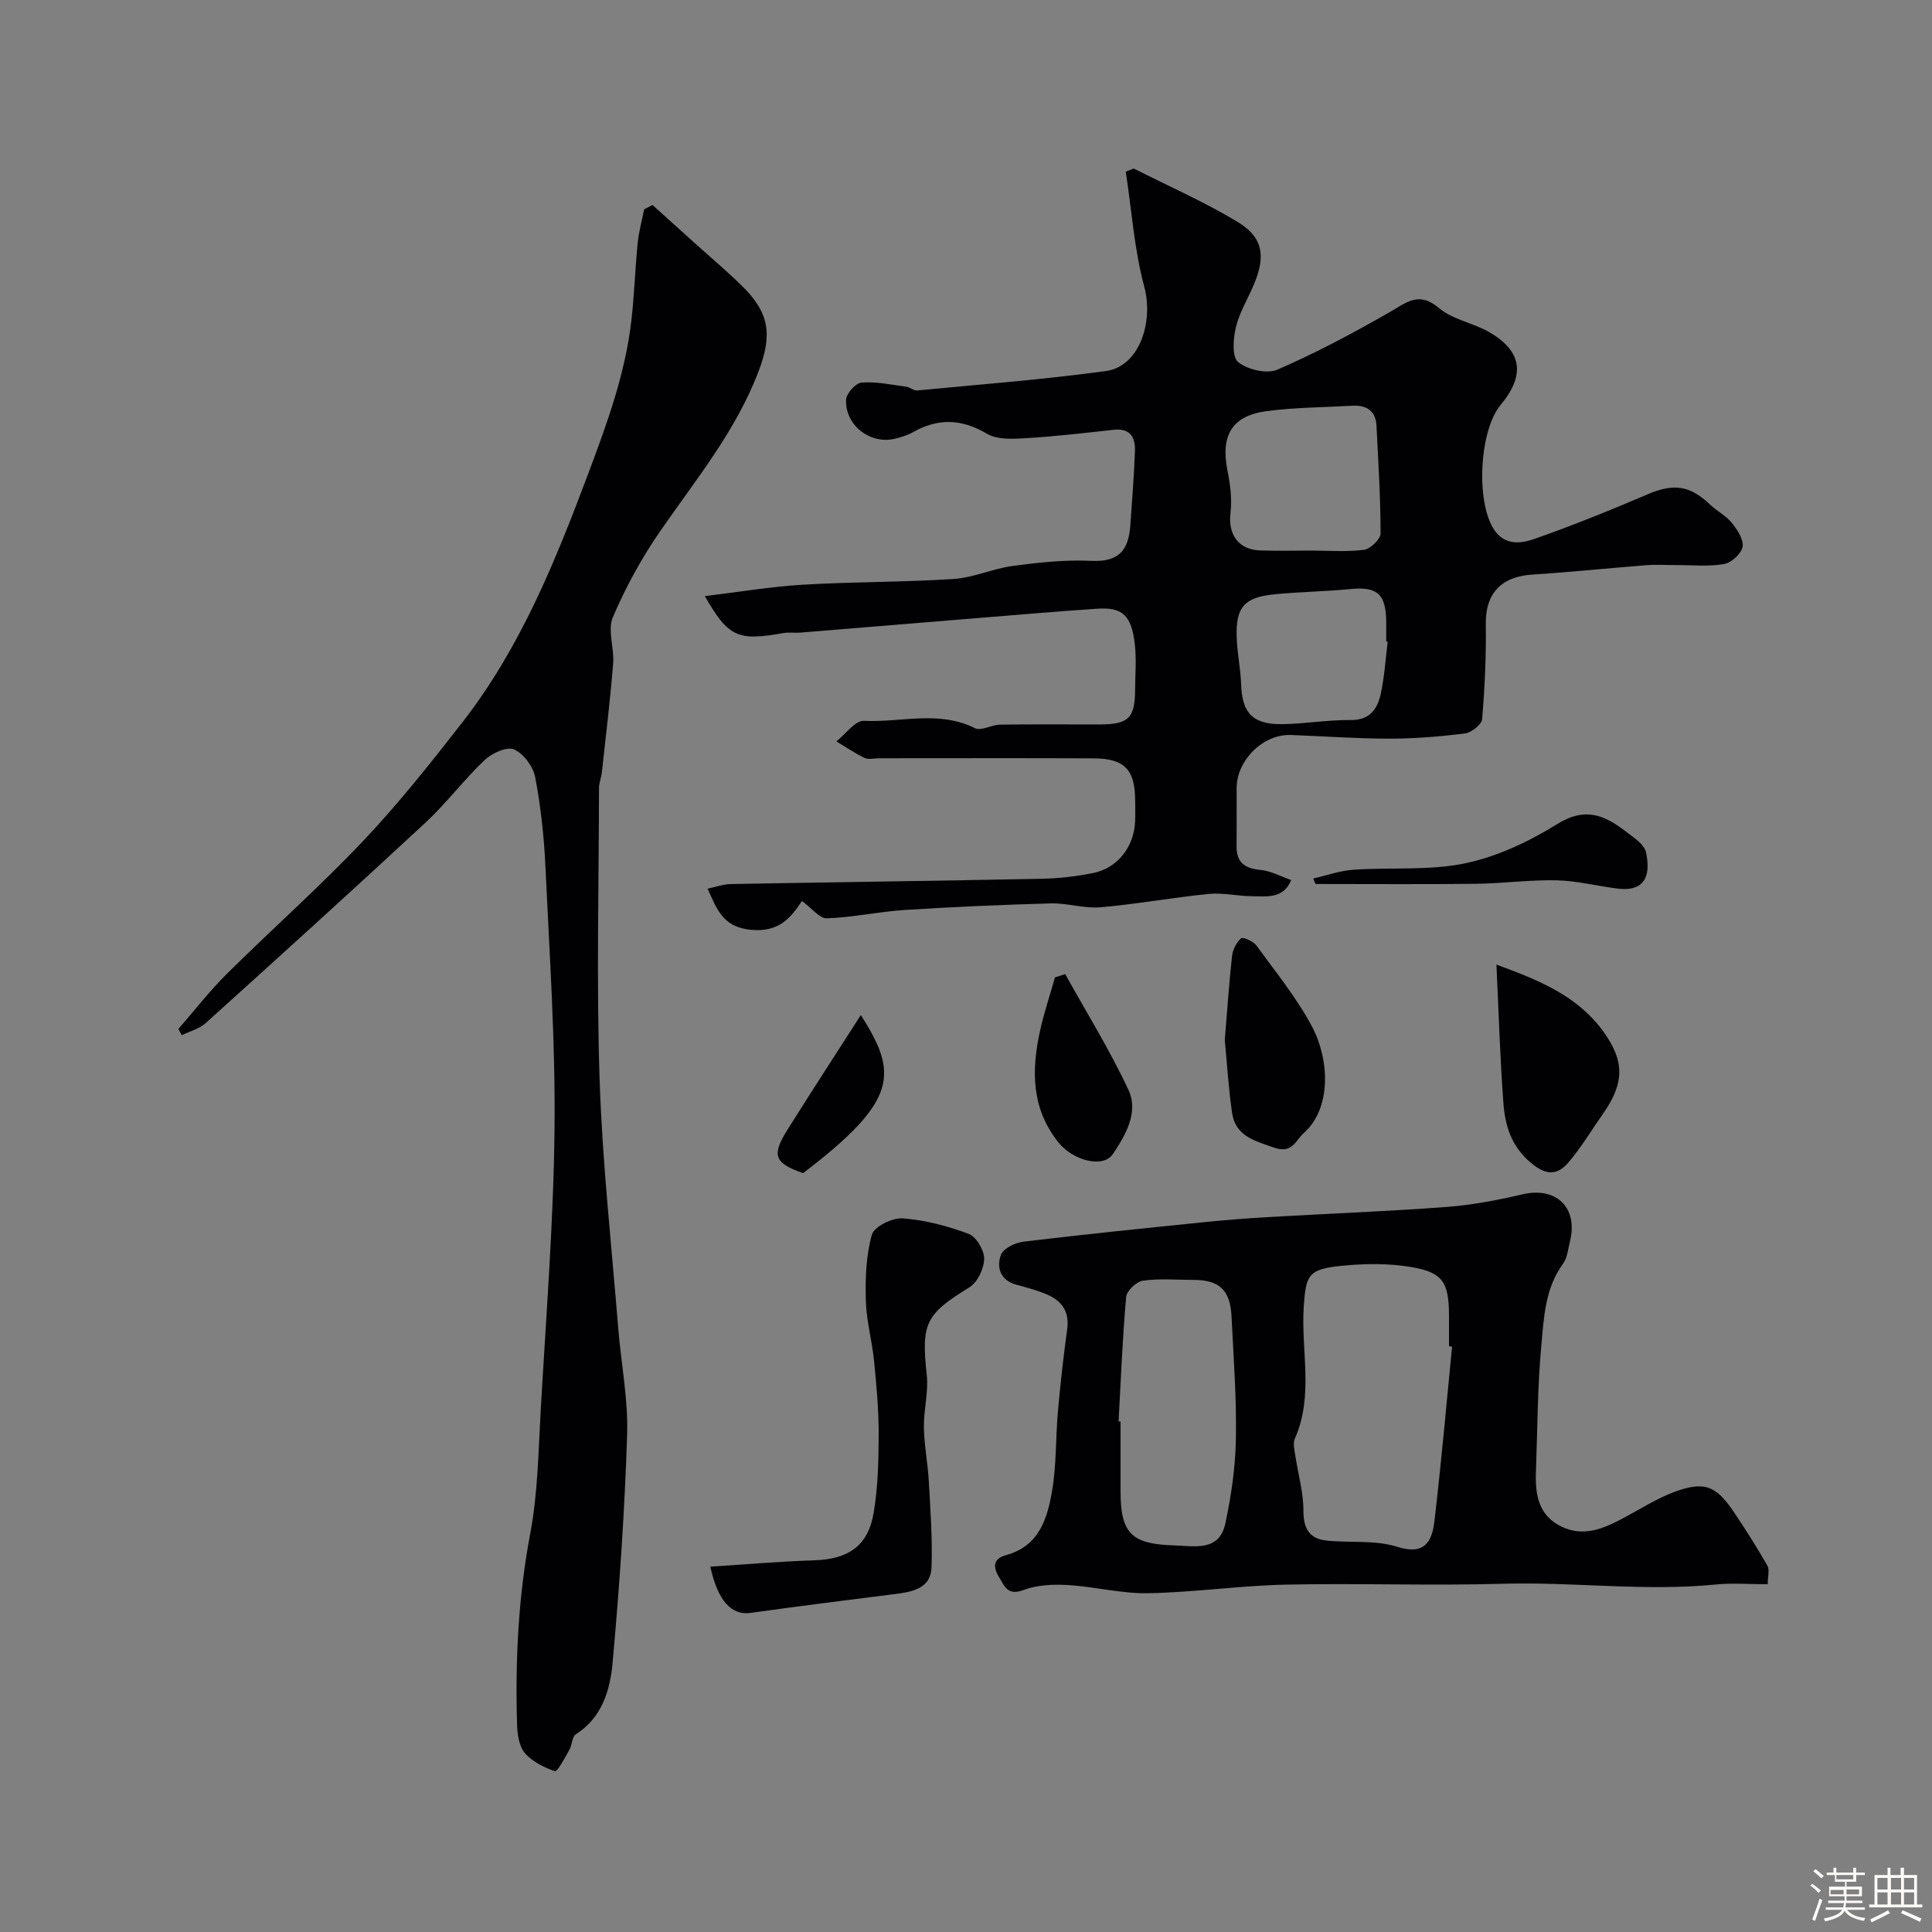
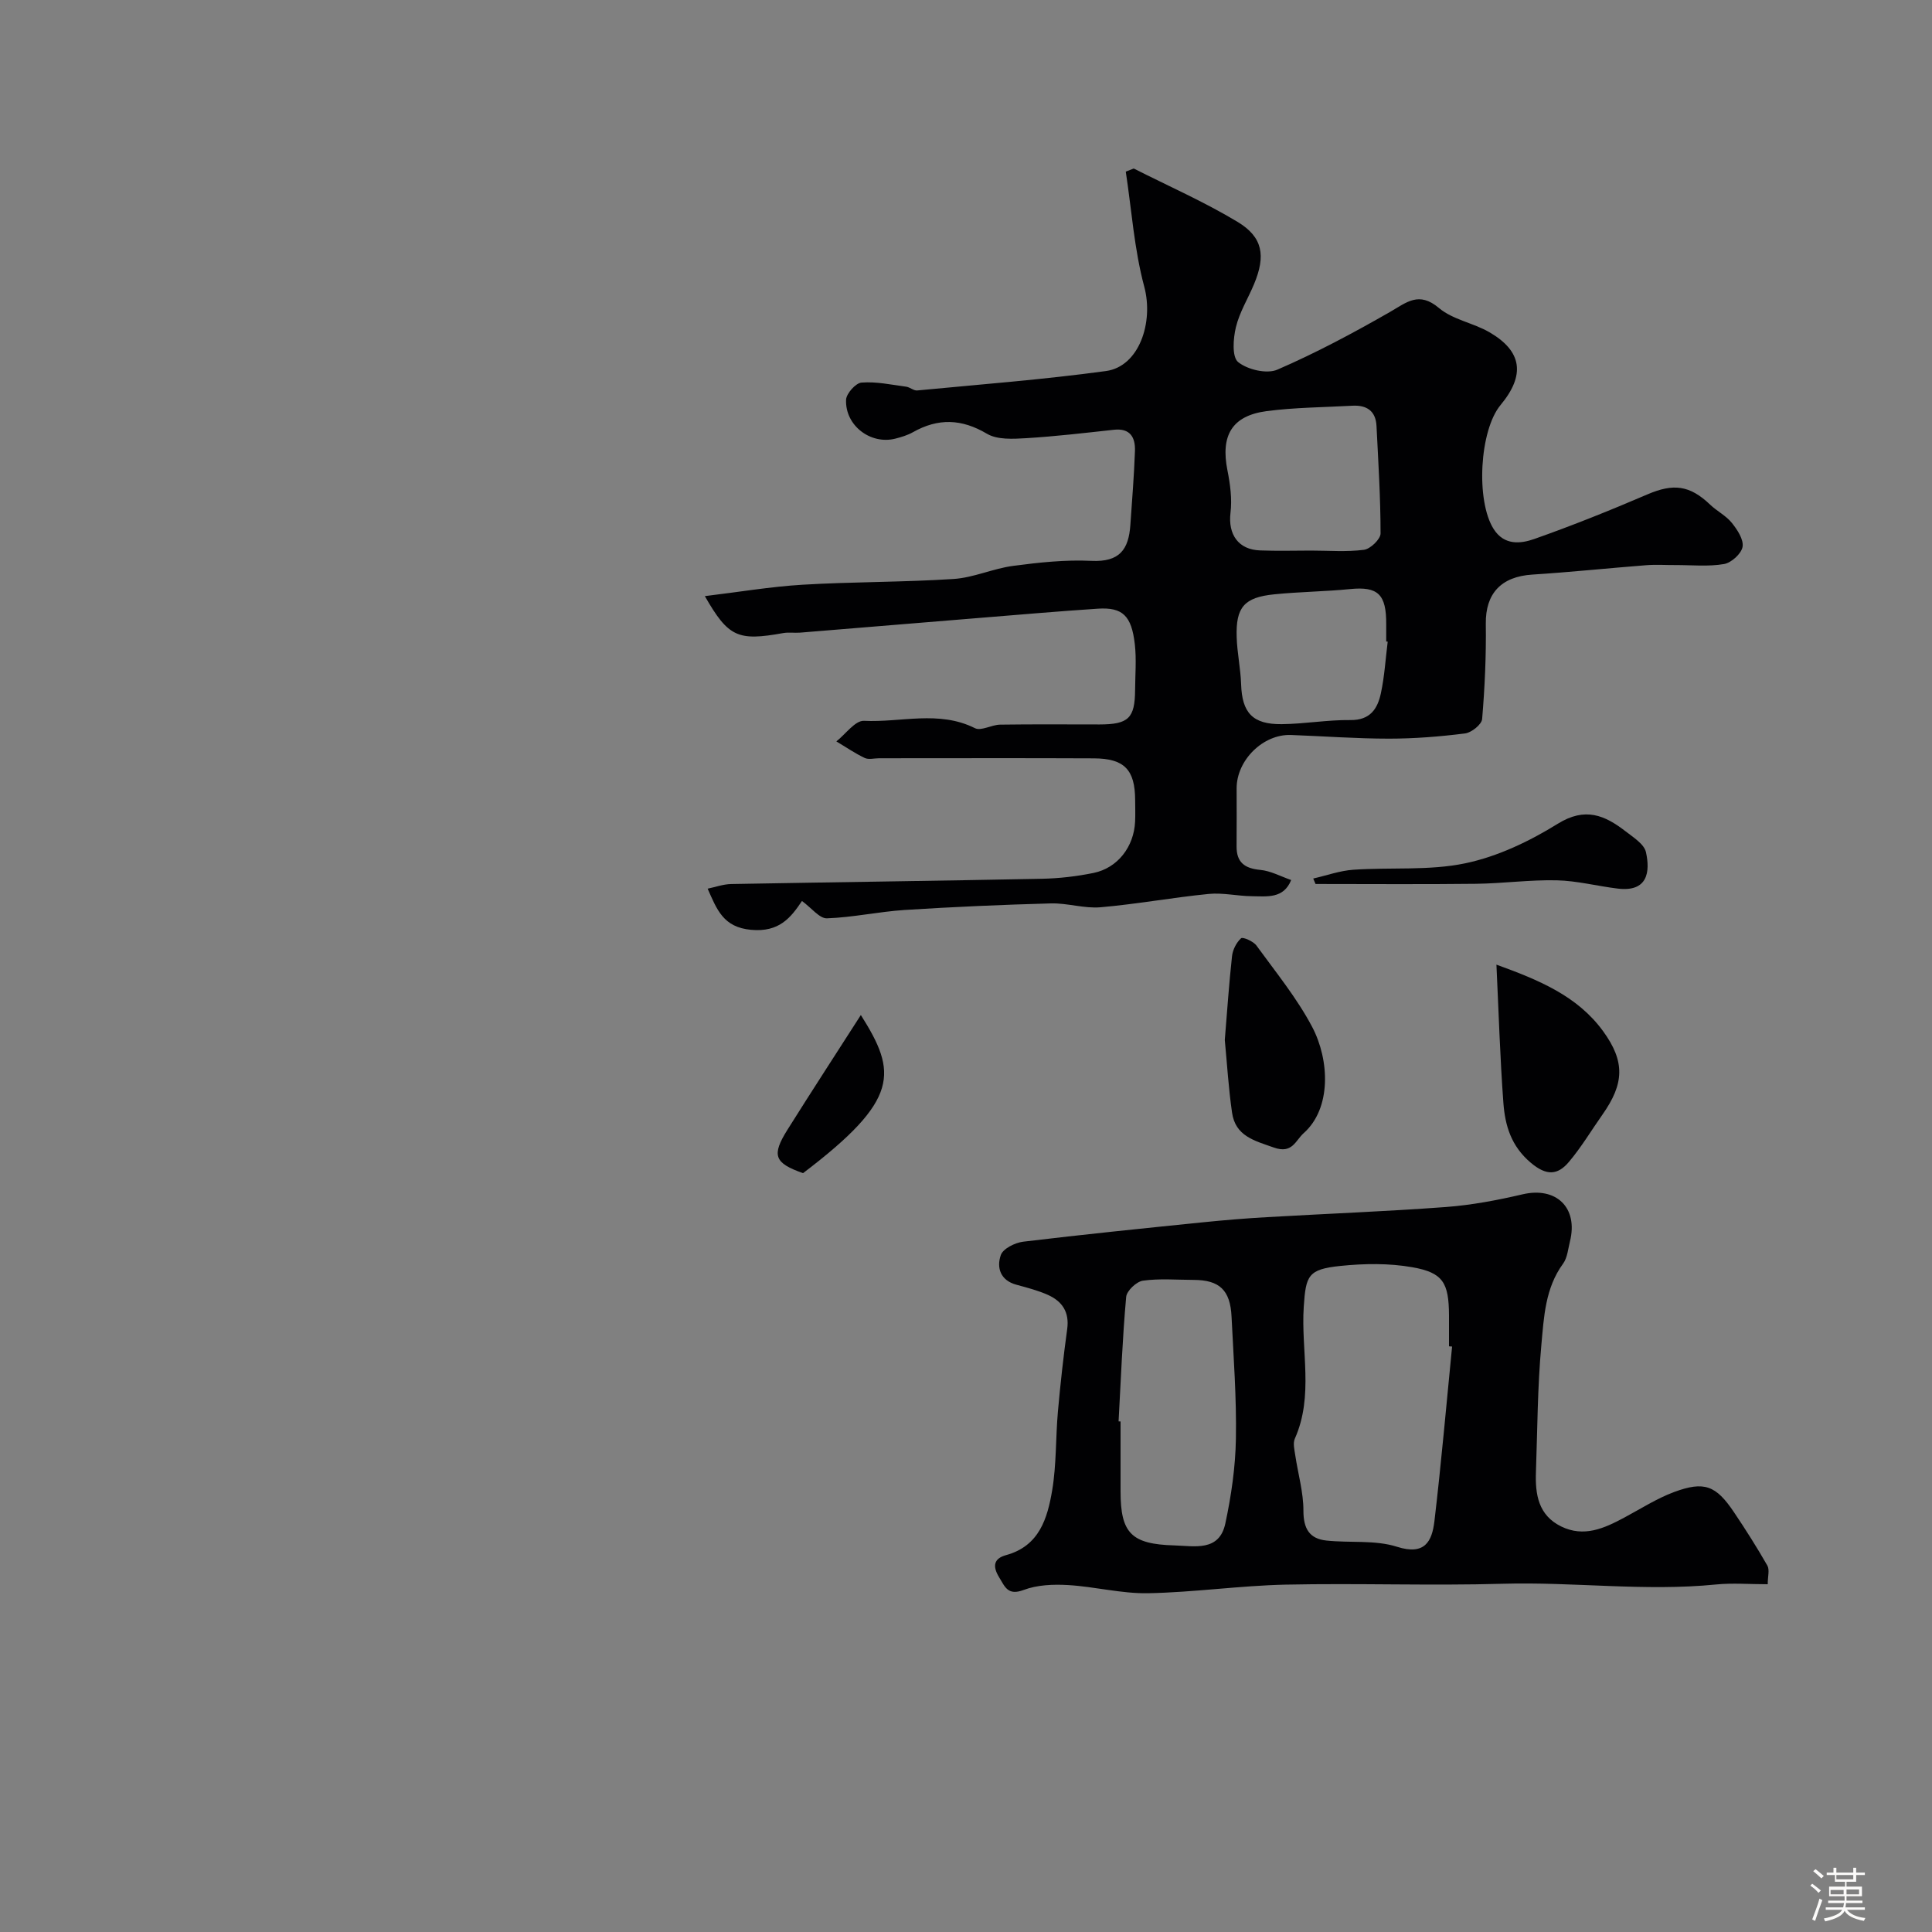
<svg xmlns="http://www.w3.org/2000/svg" enable-background="new 0 0 400 400" viewBox="0 0 400 400">
  <rect x="0" y="0" width="400" height="400" fill="#808080" stroke="none" />
  <path d="m374.8 390.4.4-.4c.7.5 1.3 1 1.8 1.4l-.5.5c-.5-.6-1.1-1.1-1.7-1.5zm1 7.3-.6-.3c.5-1.4 1.1-2.8 1.5-4.3.2.1.4.2.6.3-.5 1.3-1 2.8-1.5 4.3zm-.4-10.3.5-.4c.4.3 1 .8 1.7 1.4l-.5.5c-.5-.5-1.1-1-1.7-1.5zm2.5.3h1.7v-1h.6v1h3.5v-1h.6v1h1.8v.5h-1.8v1.4h-2v1h3.2v2h-3.2v.9h3.3v.5h-3.4c0 .3-.1.6-.1.9h4v.5h-3.7c.7.9 1.9 1.5 3.8 1.7-.1.2-.2.4-.3.6-2.1-.4-3.5-1.1-4-2.1-.4 1-1.8 1.7-4 2.2-.1-.2-.2-.4-.3-.6 2.1-.4 3.4-1 3.8-1.8h-3.4v-.5h3.6c.1-.3.1-.6.2-.9h-3.3v-.5h3.4c0-.3 0-.6 0-.9h-3.2v-2h3.3v-1h-2.1v-1.4h-1.7v-.5zm1.1 3.5v1h2.7c0-.3 0-.4 0-.4 0-.1 0-.2 0-.2 0-.1 0-.2 0-.3h-2.7zm1.2-3v.9h3.5v-.9zm4.7 3h-2.6v.6.4h2.6z" fill="#fcfbfa" />
-   <path d="m393.6 386.7h.6v1.5h2.7v6.1h1.1v.6h-11v-.6h1.1v-6.1h2.7v-1.5h.6v1.5h2.1v-1.5zm-2.7 8.8.4.6c-1.2.6-2.5 1.3-3.8 1.9-.1-.2-.2-.4-.3-.6 1.2-.6 2.5-1.2 3.7-1.9zm-2.2-6.7v2.4h2.1v-2.4zm0 3v2.5h2.1v-2.5zm2.8-3v2.4h2.1v-2.4zm0 3v2.5h2.1v-2.5zm6 6.1c-1.4-.7-2.7-1.3-3.9-1.8l.3-.6c1.5.6 2.7 1.2 3.9 1.7zm-1.2-9.1h-2.1v2.4h2.1zm-2.1 3v2.5h2.1v-2.5z" fill="#fcfbfa" />
  <g fill="#010103">
    <path d="m166.04 186.54c-2.32 3.46-4.72 6.51-10.54 5.97-5.74-.53-7.06-4.15-8.99-8.52 1.57-.32 3.22-.93 4.87-.96 21.43-.39 42.86-.66 64.3-1.09 3.59-.07 7.22-.49 10.74-1.21 4.99-1.03 8.35-5.42 8.59-10.62.07-1.5.02-3 .01-4.5-.03-6.24-2.23-8.57-8.52-8.6-14.83-.07-29.66-.02-44.5-.02-1 0-2.15.32-2.97-.06-2.04-.97-3.92-2.27-5.87-3.43 1.91-1.5 3.89-4.35 5.72-4.26 7.63.38 15.48-2.23 22.97 1.52 1.28.64 3.44-.7 5.2-.73 6.86-.1 13.73-.04 20.59-.04 6-.01 7.33-1.29 7.37-7.14.02-3.17.3-6.37-.06-9.49-.68-5.89-2.53-7.67-7.65-7.34-8.21.54-16.4 1.26-24.6 1.92-12.35 1-24.7 2.04-37.05 3.04-1.16.09-2.36-.11-3.49.09-9.39 1.69-11.35.87-16.23-7.65 7.01-.84 13.59-1.96 20.22-2.36 10.42-.62 20.88-.51 31.29-1.19 4.14-.27 8.15-2.16 12.31-2.71 5.36-.71 10.83-1.3 16.21-1.04 5.86.28 7.72-2.36 8.07-7.45s.77-10.18.95-15.28c.1-2.81-.96-4.79-4.38-4.41-6.03.66-12.07 1.37-18.13 1.74-2.71.16-5.97.36-8.12-.91-5.26-3.12-10.12-3.27-15.33-.33-1.12.63-2.41 1.02-3.67 1.34-5.1 1.28-10.39-2.71-10.18-8.05.05-1.29 2-3.47 3.2-3.56 3.04-.24 6.16.44 9.24.85.78.1 1.55.85 2.28.78 13.04-1.25 26.12-2.25 39.09-4.02 6.87-.94 9.91-10.08 7.92-17.49-2.07-7.72-2.61-15.85-3.82-23.8.55-.21 1.1-.42 1.65-.64 7.19 3.64 14.61 6.9 21.5 11.05 5.25 3.17 5.84 7.02 3.43 12.83-1.25 3.01-3.03 5.86-3.78 8.97-.57 2.35-.84 6.18.47 7.23 1.95 1.57 5.94 2.51 8.12 1.56 7.99-3.46 15.72-7.59 23.29-11.93 3.47-1.99 5.99-4.35 10.16-.83 2.85 2.41 7.1 3.08 10.44 5.01 6.81 3.95 7.46 8.88 2.32 15.07-4.37 5.26-5.15 19.82-1.44 25.67 2.17 3.43 5.56 3.08 8.42 2.07 7.92-2.79 15.72-5.93 23.44-9.24 5.35-2.29 8.74-1.91 12.96 2.13 1.41 1.35 3.29 2.27 4.49 3.77 1.14 1.41 2.49 3.46 2.23 4.97-.25 1.42-2.33 3.31-3.85 3.56-3.26.56-6.68.2-10.03.21-2.02.01-4.05-.13-6.06.03-7.86.61-15.7 1.44-23.57 1.94-6.5.41-9.73 3.94-9.65 10.19.09 6.57-.21 13.17-.76 19.72-.1 1.13-2.2 2.81-3.54 2.98-5.22.66-10.5 1.08-15.76 1.08-6.76 0-13.52-.51-20.28-.76-5.75-.21-11.24 5.19-11.25 11.03 0 4 .03 8-.01 12-.03 3.32 1.63 4.59 4.88 4.9 2.19.2 4.28 1.36 6.42 2.1-1.56 3.92-5.02 3.38-8.15 3.35-2.98-.03-5.99-.76-8.92-.47-7.48.74-14.9 2.11-22.39 2.76-3.38.29-6.86-.89-10.28-.8-10.1.27-20.2.72-30.28 1.36-5.38.35-10.71 1.54-16.09 1.73-1.54.05-3.15-2.11-5.17-3.59zm105.38-72.55c3.67 0 7.37.31 10.98-.16 1.32-.17 3.43-2.2 3.43-3.38 0-7.42-.47-14.85-.84-22.27-.16-3.11-2.04-4.34-4.98-4.18-5.93.33-11.9.35-17.78 1.12-7.19.96-9.54 5.06-8.1 12.27.57 2.87.98 5.92.63 8.78-.53 4.46 1.61 7.65 6.16 7.79 3.5.13 7 .04 10.5.03zm15.89 18.86c-.1-.01-.21-.03-.31-.04 0-1.16-.01-2.33 0-3.49.06-6.31-1.73-7.93-7.46-7.36-5.23.52-10.51.56-15.74 1.09-6.2.63-7.96 2.66-7.76 8.86.1 3.26.81 6.5.92 9.76.19 5.88 2.35 8.32 8.4 8.26 4.75-.05 9.5-.91 14.24-.85 4.11.05 5.62-2.37 6.3-5.56.75-3.49.96-7.1 1.41-10.67z" />
-     <path d="m36.93 213.04c3.33-3.82 6.45-7.86 10.03-11.41 9.31-9.23 19.16-17.95 28.17-27.46 7.33-7.73 13.98-16.13 20.54-24.54 12.18-15.61 19.42-33.71 26.31-52.08 3.81-10.16 7.45-20.23 8.72-31.02.63-5.39.79-10.84 1.33-16.24.23-2.34.88-4.63 1.34-6.95.57-.3 1.15-.6 1.72-.9 2.85 2.57 5.69 5.14 8.54 7.7 3.31 2.98 6.72 5.86 9.91 8.97 5.78 5.63 6.39 10.16 3.55 17.67-4.7 12.42-13.03 22.51-20.44 33.24-3.83 5.55-7.13 11.58-9.77 17.78-1.14 2.67.32 6.34.07 9.51-.6 7.51-1.51 15-2.33 22.5-.12 1.13-.6 2.24-.6 3.35-.04 20.19-.54 40.39.13 60.55.57 17.09 2.47 34.14 3.84 51.2.59 7.36 2.08 14.74 1.85 22.07-.5 15.78-1.58 31.56-3.01 47.28-.51 5.6-2.13 11.31-7.59 14.79-.81.52-.78 2.22-1.37 3.26-.91 1.61-2.51 4.56-2.95 4.41-2.29-.79-4.76-1.99-6.28-3.8-1.21-1.44-1.53-3.94-1.59-5.99-.38-13.22.25-26.32 2.73-39.41 1.58-8.36 1.68-17.02 2.17-25.57 1.11-19.46 2.66-38.92 2.86-58.39.19-18.02-1.05-36.06-1.88-54.08-.29-6.21-.96-12.45-2.12-18.55-.42-2.21-2.4-4.9-4.38-5.77-1.47-.64-4.58.77-6.08 2.19-4.31 4.09-7.91 8.93-12.26 12.97-15.06 13.98-30.29 27.77-45.55 41.54-1.31 1.18-3.26 1.65-4.91 2.46-.23-.45-.46-.86-.7-1.28z" />
    <path d="m365.99 328c-3.79 0-7.28-.29-10.71.05-14.72 1.47-29.41-.57-44.14-.15-14.97.43-29.98-.14-44.96.18-9.51.21-18.99 1.6-28.49 1.78-5.51.1-11.04-1.37-16.58-1.69-3.05-.18-6.37-.04-9.16 1.01-3.29 1.24-3.87-.62-5.11-2.65-1.4-2.3-1.07-3.87 1.46-4.56 6.91-1.89 8.57-7.65 9.55-13.46.89-5.34.7-10.85 1.18-16.27.51-5.7 1.14-11.39 1.92-17.06.49-3.54-1.04-5.77-4.02-7.1-2.07-.92-4.3-1.49-6.49-2.09-3.35-.9-4.14-3.56-3.23-6.15.47-1.33 2.93-2.55 4.62-2.76 12.37-1.49 24.77-2.75 37.16-4.01 4.42-.45 8.85-.82 13.29-1.07 12.36-.72 24.73-1.18 37.07-2.1 5.34-.4 10.67-1.41 15.89-2.63 6.95-1.63 11.55 2.76 9.8 9.76-.39 1.57-.53 3.38-1.43 4.61-3.71 5.07-3.96 11.08-4.49 16.84-.8 8.72-.81 17.51-1.12 26.27-.17 4.63.48 8.96 5.23 11.29 4.69 2.29 8.87.4 12.99-1.8 3.43-1.83 6.74-3.97 10.35-5.32 6.28-2.33 8.7-1.38 12.42 4.15 2.43 3.61 4.76 7.29 6.92 11.06.5.88.08 2.25.08 3.87zm-65.35-49.21c-.21-.02-.43-.04-.64-.05 0-2.16.01-4.32 0-6.48-.05-6.65-1.21-8.77-7.58-9.89-4.85-.86-10-.78-14.93-.27-6.68.69-7.13 1.99-7.56 8.42-.61 9.11 2.12 18.44-1.85 27.34-.42.95-.08 2.3.09 3.44.57 3.84 1.7 7.66 1.69 11.5 0 3.67 1.23 5.77 4.73 6.15 4.88.53 10.09-.16 14.64 1.29 5.77 1.84 7.25-1.12 7.75-5.28 1.42-12.03 2.47-24.11 3.66-36.17zm-69.05 15.49c.14.01.28.01.41.02v14.49c0 8.62 2.22 10.92 11.13 11.17 4.17.12 9.3 1.34 10.56-4.53 1.23-5.74 2.09-11.67 2.19-17.53.15-8.42-.49-16.86-.9-25.28-.26-5.53-2.5-7.62-7.88-7.63-3.5-.01-7.04-.32-10.47.16-1.34.19-3.36 2.1-3.47 3.37-.77 8.58-1.1 17.18-1.57 25.76z" />
-     <path d="m147.07 324.36c7.33-.46 14.39-1.09 21.47-1.31 7.06-.22 11.19-2.95 12.34-9.83.89-5.32 1.03-10.8 1.04-16.21.01-5.09-.45-10.2-.96-15.27-.42-4.19-1.59-8.33-1.7-12.51-.12-4.55.04-9.28 1.25-13.6.47-1.67 4.25-3.54 6.38-3.38 4.62.34 9.28 1.57 13.64 3.2 1.58.59 3.25 3.39 3.23 5.17-.02 2.02-1.37 4.86-3.03 5.89-9.14 5.63-10.02 7.43-8.85 18.21.38 3.53-.66 7.2-.6 10.79.06 3.73.81 7.44 1.02 11.17.33 5.94.77 11.89.56 17.82-.15 4.34-3.88 5.06-7.42 5.51-10.03 1.28-20.07 2.52-30.08 3.93-3.9.53-6.75-2.48-8.29-9.58z" />
-     <path d="m309.82 199.72c8.88 3.21 16.79 6.51 22.08 13.77 4.6 6.32 4.37 10.88-.11 17.25-2.32 3.29-4.39 6.78-6.98 9.84-2.31 2.73-4.62 2.9-7.87.16-4.09-3.45-5.33-7.72-5.68-12.4-.69-9.31-.97-18.66-1.44-28.62z" />
+     <path d="m309.82 199.72c8.88 3.21 16.79 6.51 22.08 13.77 4.6 6.32 4.37 10.88-.11 17.25-2.32 3.29-4.39 6.78-6.98 9.84-2.31 2.73-4.62 2.9-7.87.16-4.09-3.45-5.33-7.72-5.68-12.4-.69-9.31-.97-18.66-1.44-28.62" />
    <path d="m253.58 215.31c.49-5.92.87-11.66 1.5-17.37.15-1.32.91-2.81 1.87-3.68.36-.32 2.54.62 3.18 1.5 4.01 5.52 8.39 10.88 11.55 16.87 3.6 6.85 4 16.84-1.75 21.96-1.74 1.55-2.35 4.35-6.18 3-4.06-1.43-7.98-2.37-8.67-7.25-.73-5.03-1.03-10.11-1.5-15.03z" />
-     <path d="m220.54 201.68c4.41 7.95 9.24 15.72 13.08 23.94 2.17 4.65-.55 9.35-3.21 13.31-2.03 3.02-8.27 1.34-11.26-2.39-5.65-7.05-5.62-14.95-3.82-23.13.82-3.73 2.05-7.37 3.09-11.05.7-.23 1.41-.46 2.12-.68z" />
    <path d="m271.89 181.89c2.77-.63 5.52-1.63 8.32-1.82 7.74-.53 15.7.23 23.19-1.34 6.68-1.4 13.27-4.55 19.12-8.18 5.67-3.52 9.72-1.77 14.03 1.56 1.61 1.25 3.86 2.65 4.23 4.33.88 4 .42 8.3-5.87 7.53-4.2-.51-8.37-1.61-12.57-1.71-5.58-.13-11.16.65-16.75.72-11.07.13-22.15.04-33.22.04-.16-.37-.32-.75-.48-1.13z" />
    <path d="m166.26 242.89c-5.95-2.1-6.57-3.67-3.2-9.03 5.07-8.08 10.28-16.08 15.17-23.71 7.51 11.89 8.12 17.48-11.97 32.74z" />
  </g>
</svg>